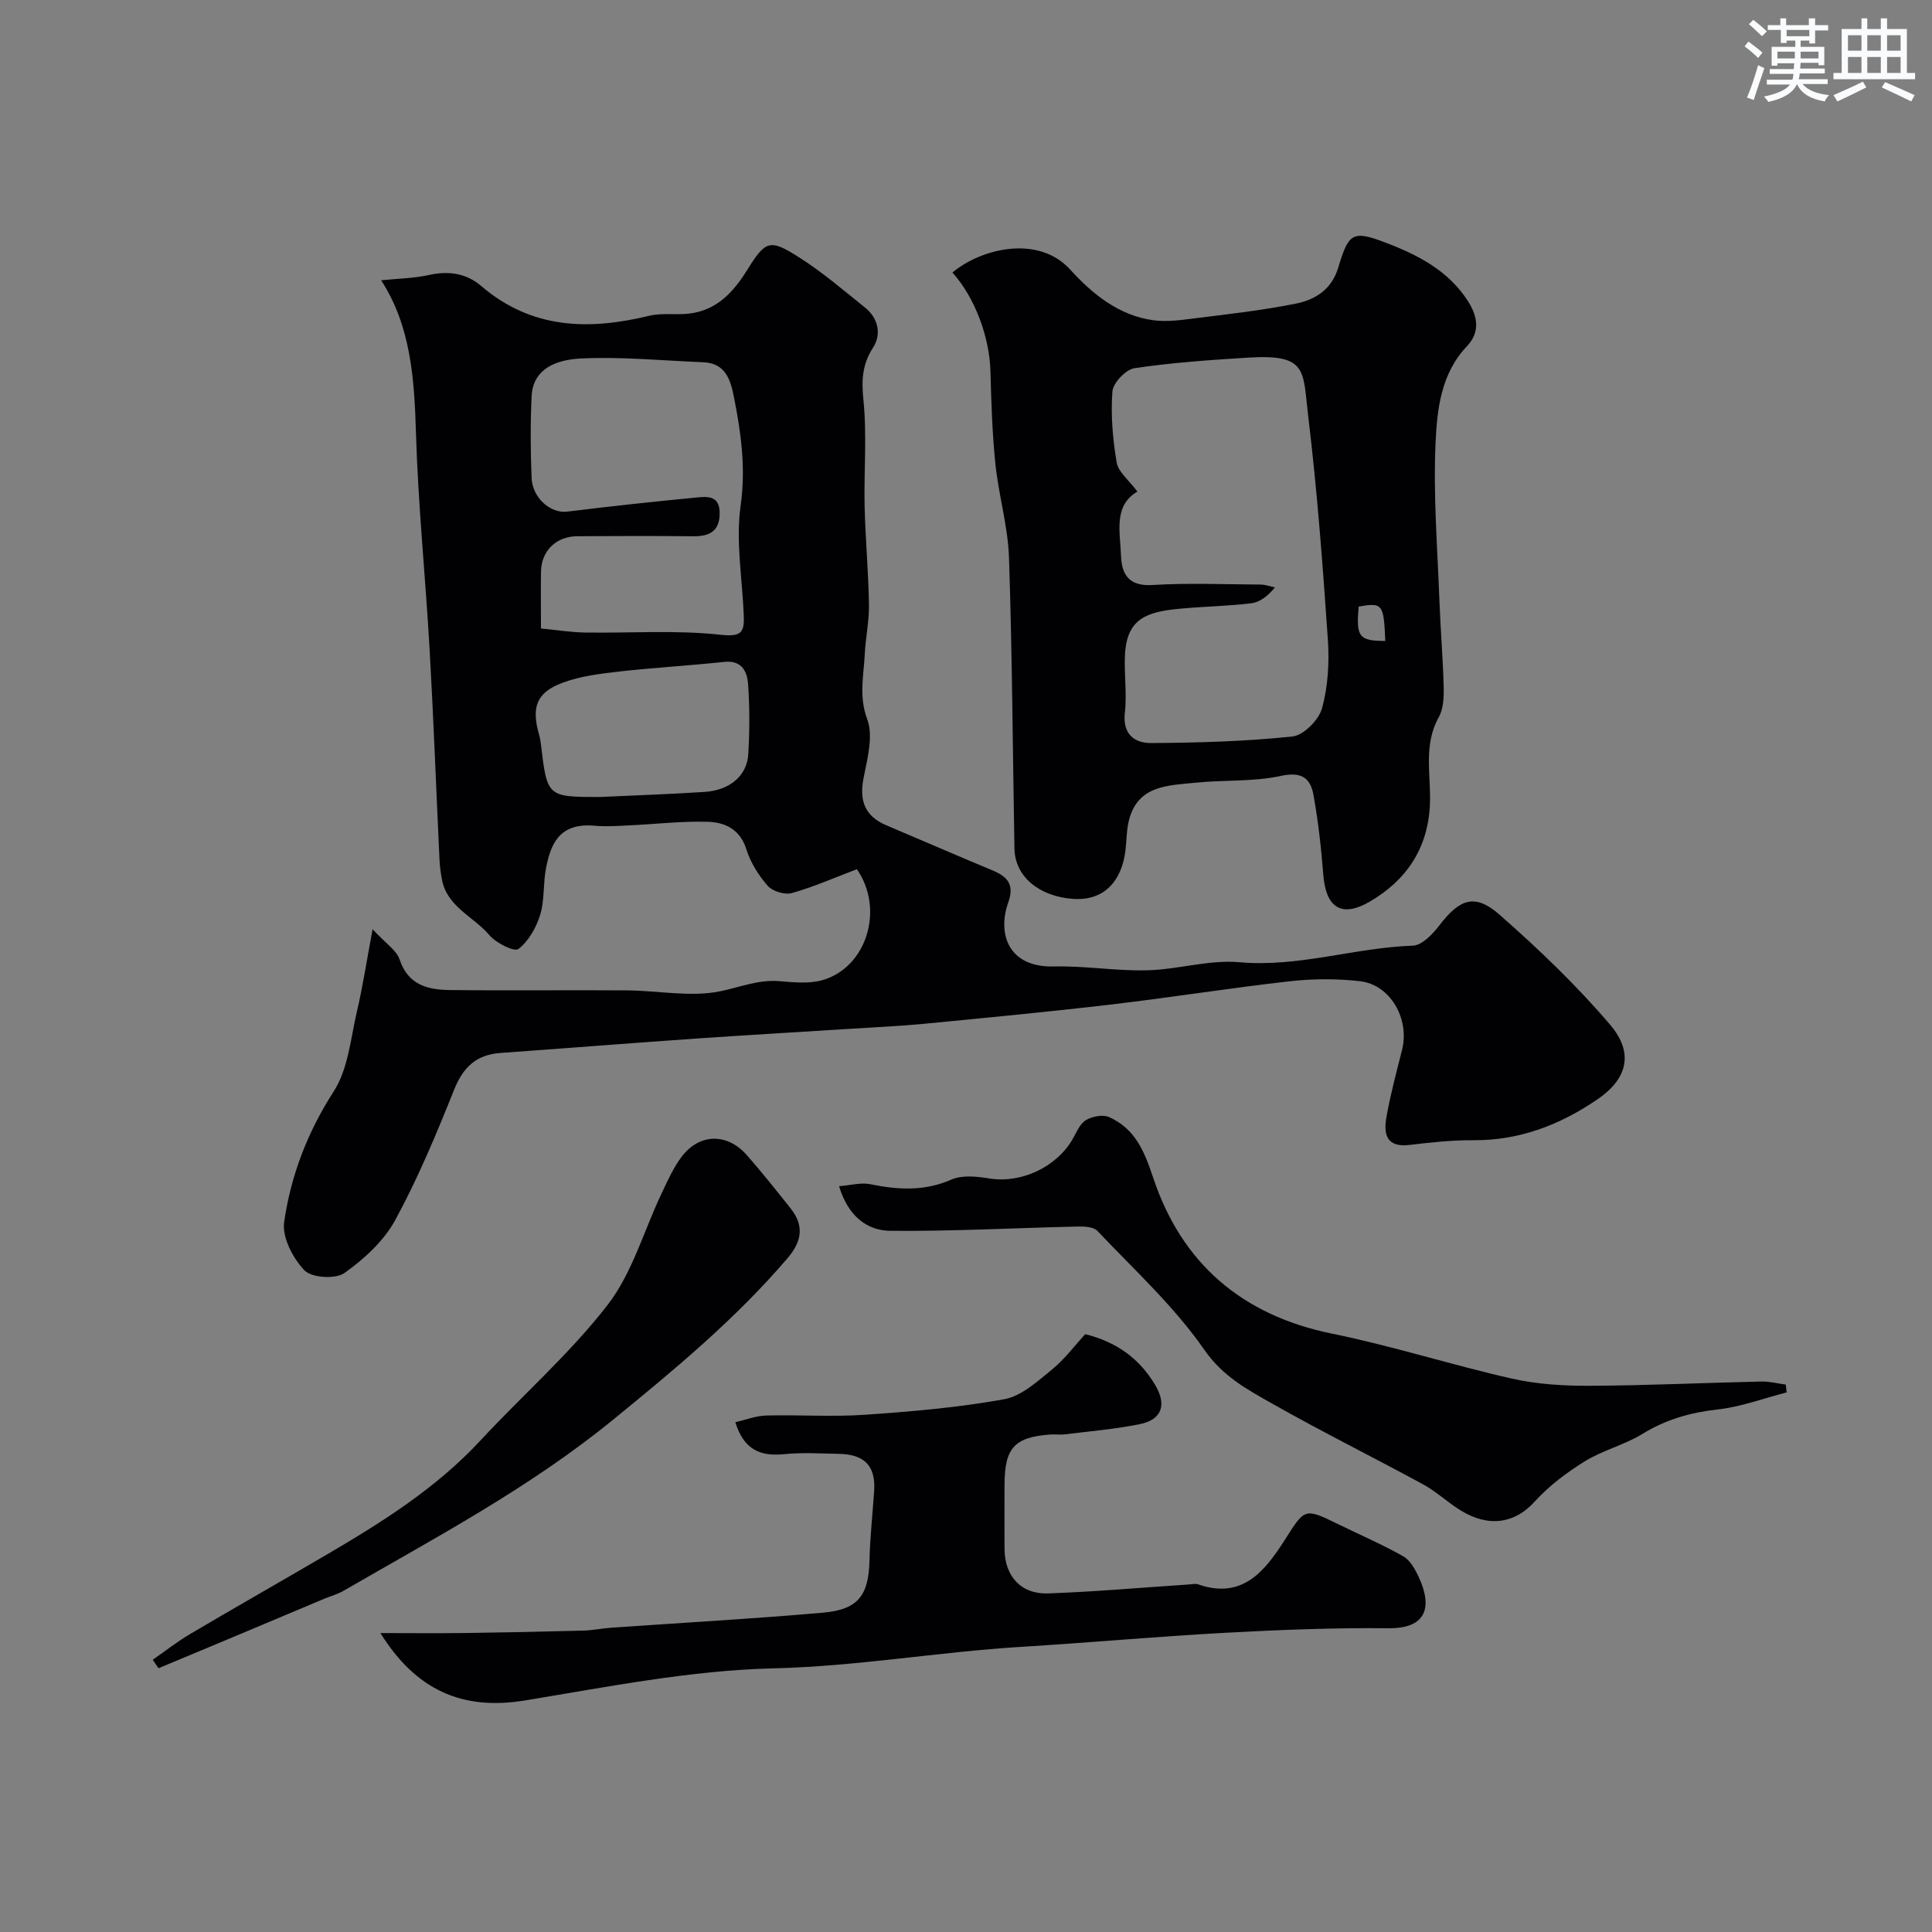
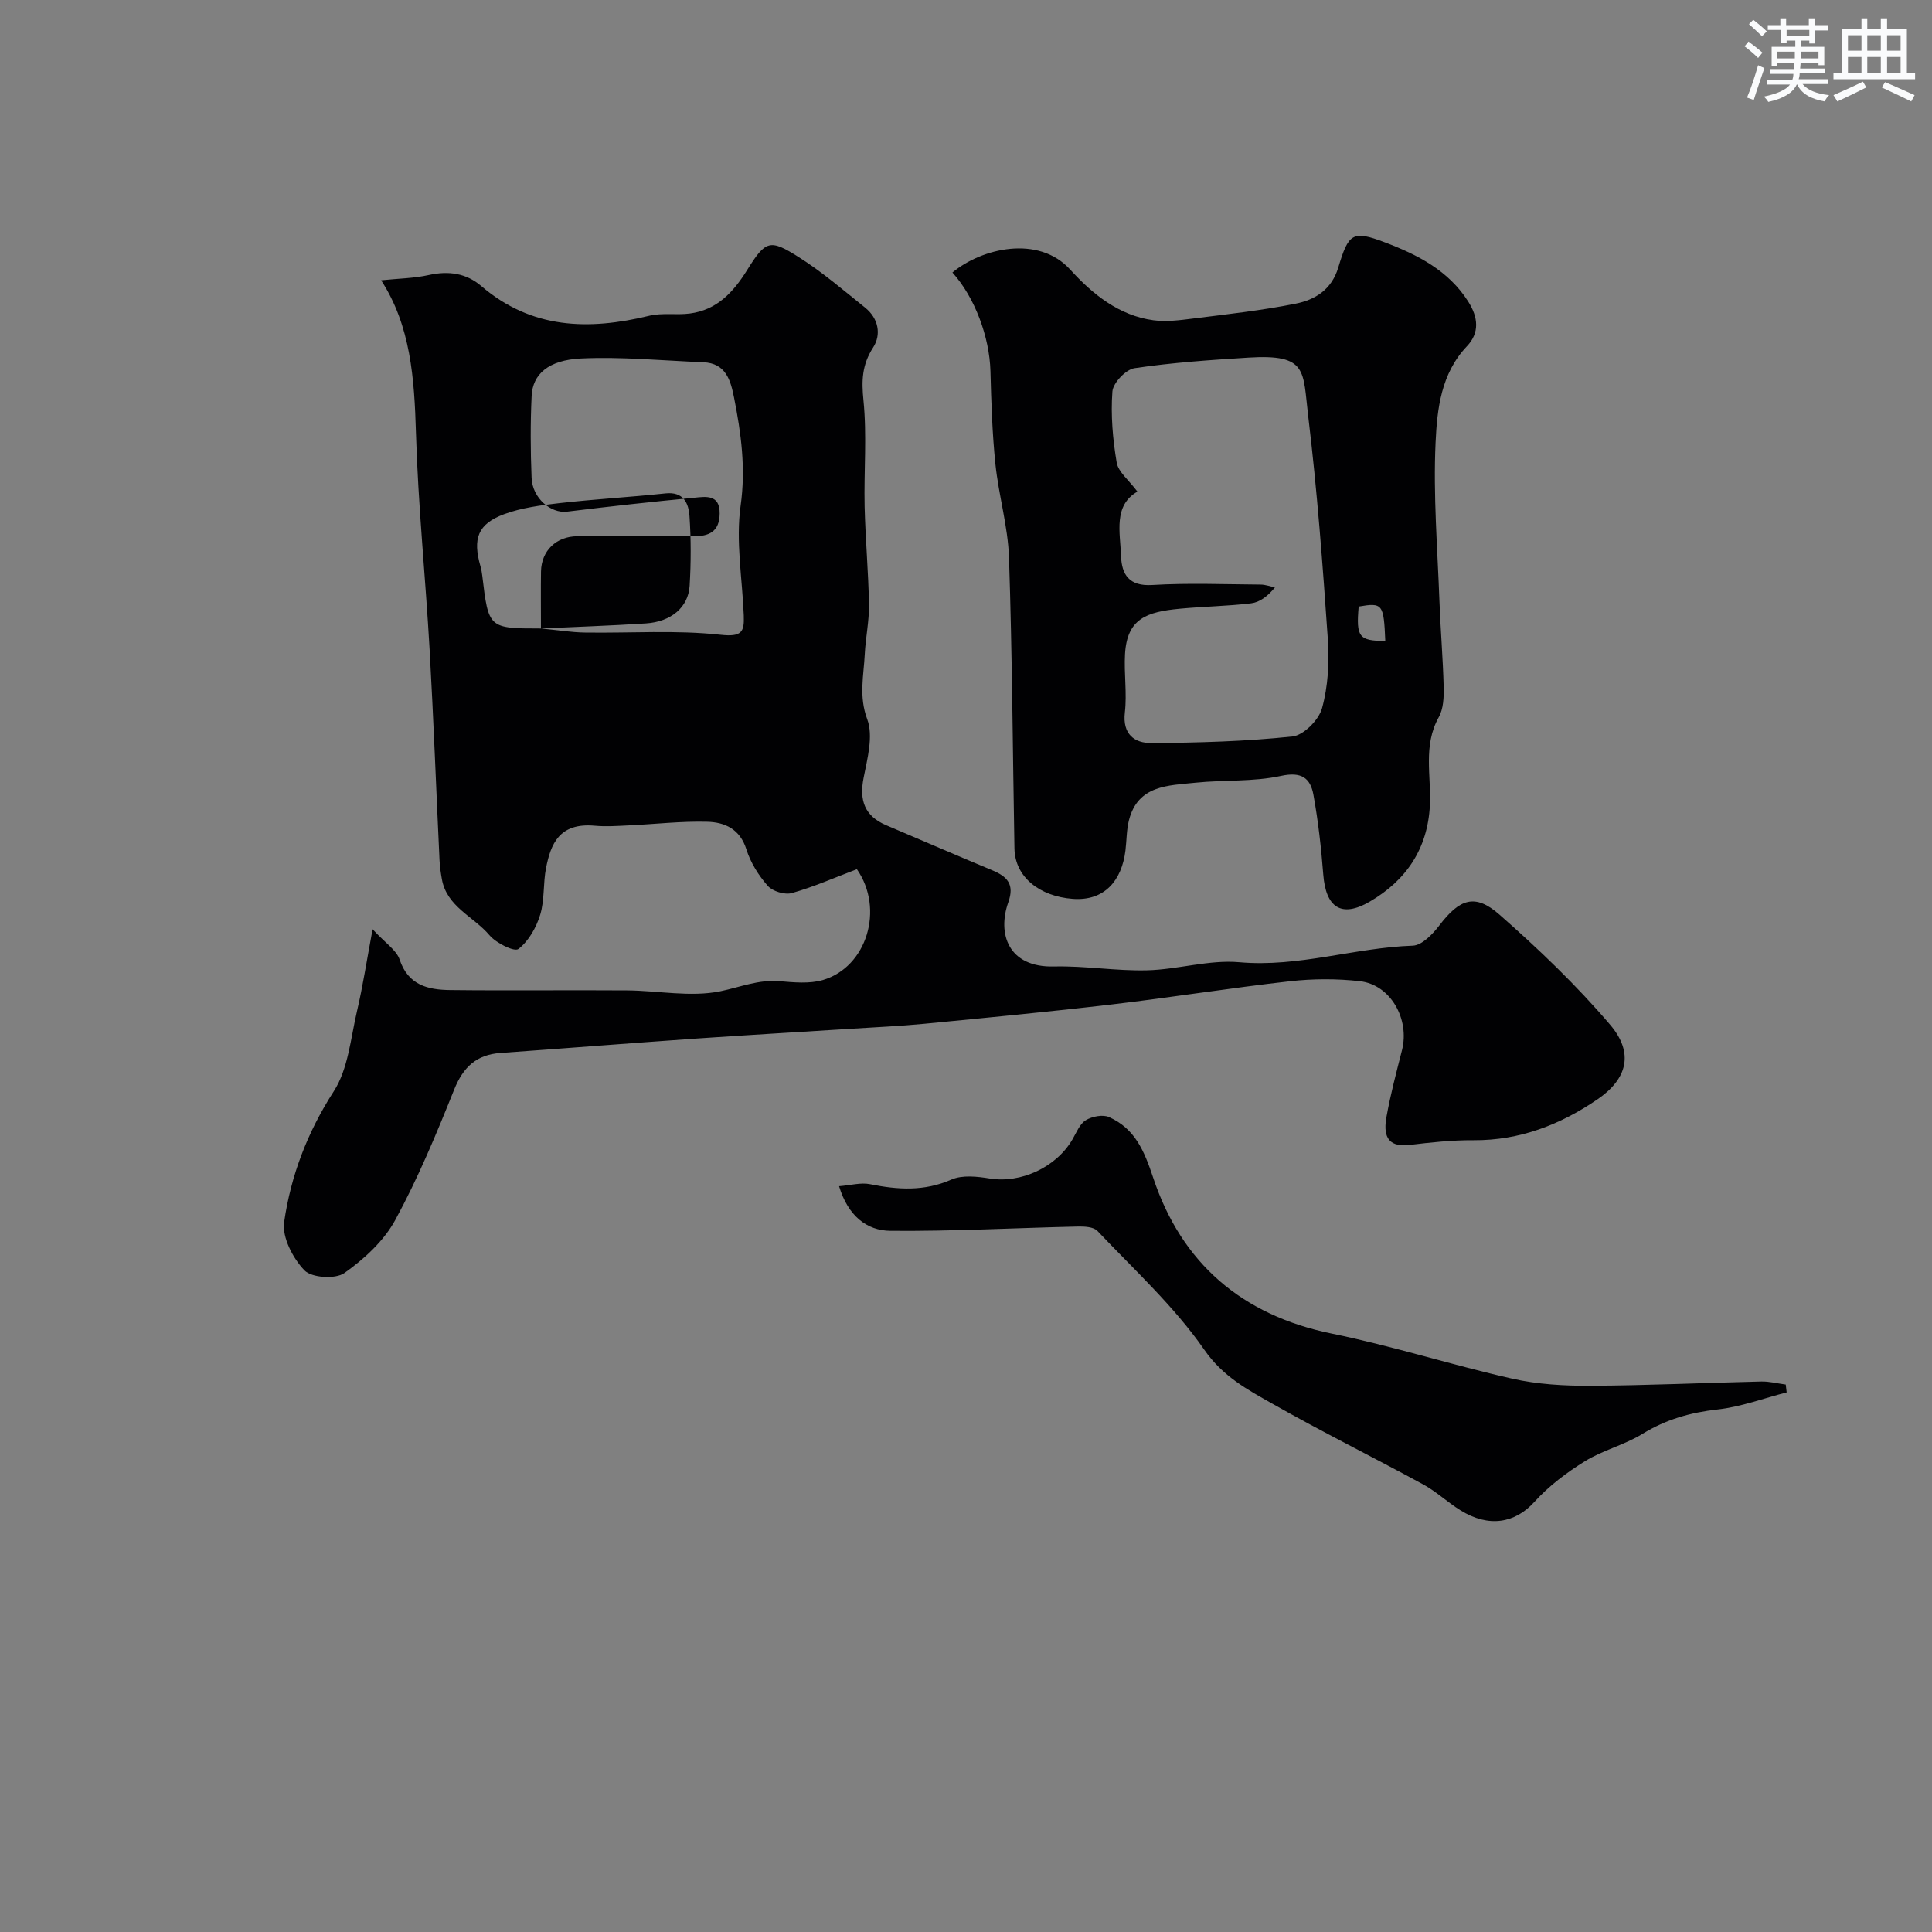
<svg xmlns="http://www.w3.org/2000/svg" enable-background="new 0 0 400 400" viewBox="0 0 400 400">
  <rect x="0" y="0" width="400" height="400" fill="#808080" stroke="none" />
  <g fill="#010103">
-     <path d="m177.41 179.96c-4.62 1.75-8.95 3.67-13.46 4.94-1.46.41-3.98-.35-4.99-1.49-1.91-2.16-3.57-4.82-4.43-7.56-1.32-4.22-4.48-5.61-8.07-5.71-5.42-.15-10.86.5-16.3.75-2.33.11-4.68.28-6.99.07-7.45-.68-9.14 3.86-10.11 8.7-.64 3.2-.28 6.65-1.22 9.73-.81 2.64-2.4 5.47-4.51 7.09-.84.65-4.62-1.22-5.99-2.85-3.28-3.88-8.85-5.88-9.86-11.64-.23-1.29-.42-2.59-.48-3.89-.69-14.53-1.23-29.07-2.05-43.59-.85-14.97-2.39-29.92-2.83-44.9-.33-11.24-1.09-22.17-7.21-31.58 3.63-.37 6.82-.41 9.87-1.09 4.07-.91 7.76-.38 10.86 2.28 10.41 8.92 22.22 9.21 34.76 6.16 2.68-.65 5.64-.11 8.42-.47 5.6-.73 8.99-4.38 11.86-8.99 3.87-6.21 4.7-6.49 10.79-2.62 4.81 3.05 9.19 6.82 13.65 10.4 2.76 2.21 3.38 5.57 1.66 8.23-2.31 3.58-2.43 6.84-2.01 10.96.73 7.26.08 14.64.24 21.97.16 6.77.79 13.53.9 20.3.06 3.42-.7 6.85-.87 10.29-.22 4.46-1.26 8.71.51 13.46 1.3 3.48.03 8.13-.75 12.13-.92 4.68.2 7.92 4.69 9.82 7.32 3.1 14.6 6.27 21.94 9.32 3.09 1.29 4.66 2.88 3.33 6.62-2.31 6.5-.04 13.54 9.47 13.3 6.42-.16 12.87.96 19.29.79 6.38-.16 12.83-2.23 19.08-1.67 12.27 1.09 23.88-3.02 35.91-3.43 1.9-.07 4.12-2.39 5.5-4.2 4.18-5.47 7.35-6.69 12.42-2.24 8.09 7.11 15.96 14.62 22.93 22.81 4.99 5.86 3.56 11.23-2.63 15.45-7.69 5.25-16.09 8.52-25.64 8.46-4.43-.03-8.88.45-13.29.98-4.89.58-5.36-2.4-4.74-5.84.83-4.64 2.05-9.22 3.21-13.79 1.63-6.43-2.37-13.54-8.69-14.27-4.79-.55-9.75-.53-14.54.01-12.35 1.39-24.63 3.36-36.97 4.81-12.88 1.51-25.79 2.74-38.69 3.99-5.08.49-10.2.71-15.3 1.04-10.69.68-21.38 1.29-32.07 2.03-13.46.94-26.91 2.01-40.37 2.97-4.99.35-7.74 2.92-9.61 7.59-3.67 9.16-7.48 18.34-12.19 26.99-2.36 4.34-6.44 8.09-10.54 10.99-1.85 1.31-6.79.99-8.27-.56-2.39-2.49-4.65-6.83-4.2-9.99 1.39-9.64 4.83-18.63 10.27-27.07 3.01-4.67 3.5-11.02 4.83-16.69 1.18-5.02 1.95-10.13 3.21-16.87 2.64 2.87 4.93 4.3 5.6 6.28 1.78 5.33 5.89 6.25 10.44 6.31 12.22.14 24.44-.02 36.66.07 6.46.05 13.14 1.44 19.29.18 4.05-.83 7.88-2.45 12.22-2.09 3 .25 6.23.58 9.03-.24 9.07-2.68 12.77-14.67 7.03-22.94zm-65.41-49.84c3.34.32 6.25.8 9.16.84 9.35.14 18.77-.55 28.01.46 4.45.49 4.95-.6 4.82-4.02-.3-7.59-1.69-15.33-.65-22.72 1.09-7.75.1-14.97-1.36-22.35-.72-3.62-1.7-7.14-6.38-7.33-8.44-.34-16.91-1.18-25.32-.78-6.79.33-10 3.29-10.21 7.74-.27 5.65-.24 11.33-.01 16.98.17 4.21 4 7.4 7.34 6.99 8.76-1.08 17.54-2.04 26.33-2.88 2.36-.23 5.32-.76 5.27 3.28-.04 3.73-2.18 4.73-5.51 4.7-7.99-.09-15.99-.06-23.98-.01-4.36.03-7.42 3.02-7.5 7.28-.06 3.64-.01 7.3-.01 11.82zm12.14 34.89c7.25-.34 14.5-.58 21.73-1.05 5.2-.34 8.77-3.32 9.05-7.78.29-4.8.3-9.65-.03-14.44-.18-2.67-1.25-5.1-4.96-4.7-7.32.78-14.68 1.19-21.99 2.02-3.85.44-7.82.95-11.42 2.28-5.47 2.03-6.55 5.05-4.9 10.81.18.63.29 1.28.37 1.93 1.3 10.92 1.3 10.92 12.15 10.93z" />
+     <path d="m177.41 179.96c-4.62 1.75-8.95 3.67-13.46 4.94-1.46.41-3.98-.35-4.99-1.49-1.91-2.16-3.57-4.82-4.43-7.56-1.32-4.22-4.48-5.61-8.07-5.71-5.42-.15-10.86.5-16.3.75-2.33.11-4.68.28-6.99.07-7.45-.68-9.14 3.86-10.11 8.7-.64 3.2-.28 6.65-1.22 9.73-.81 2.64-2.4 5.47-4.51 7.09-.84.65-4.62-1.22-5.99-2.85-3.28-3.88-8.85-5.88-9.86-11.64-.23-1.29-.42-2.59-.48-3.89-.69-14.53-1.23-29.07-2.05-43.59-.85-14.97-2.39-29.92-2.83-44.9-.33-11.24-1.09-22.17-7.21-31.58 3.63-.37 6.82-.41 9.87-1.09 4.07-.91 7.76-.38 10.86 2.28 10.41 8.92 22.22 9.21 34.76 6.16 2.68-.65 5.64-.11 8.42-.47 5.6-.73 8.99-4.38 11.86-8.99 3.87-6.21 4.7-6.49 10.79-2.62 4.81 3.05 9.19 6.82 13.65 10.4 2.76 2.21 3.38 5.57 1.66 8.23-2.31 3.58-2.43 6.84-2.01 10.96.73 7.26.08 14.64.24 21.97.16 6.77.79 13.53.9 20.3.06 3.42-.7 6.85-.87 10.29-.22 4.46-1.26 8.71.51 13.46 1.3 3.48.03 8.13-.75 12.13-.92 4.68.2 7.92 4.69 9.82 7.32 3.1 14.6 6.27 21.94 9.32 3.09 1.29 4.66 2.88 3.33 6.62-2.31 6.5-.04 13.54 9.47 13.3 6.42-.16 12.87.96 19.29.79 6.38-.16 12.83-2.23 19.08-1.67 12.27 1.09 23.88-3.02 35.91-3.43 1.9-.07 4.12-2.39 5.5-4.2 4.18-5.47 7.35-6.69 12.42-2.24 8.09 7.11 15.96 14.62 22.93 22.81 4.99 5.86 3.56 11.23-2.63 15.45-7.69 5.25-16.09 8.52-25.64 8.46-4.43-.03-8.88.45-13.29.98-4.89.58-5.36-2.4-4.74-5.84.83-4.64 2.05-9.22 3.21-13.79 1.63-6.43-2.37-13.54-8.69-14.27-4.79-.55-9.75-.53-14.54.01-12.35 1.39-24.63 3.36-36.97 4.81-12.88 1.51-25.79 2.74-38.69 3.99-5.08.49-10.2.71-15.3 1.04-10.69.68-21.38 1.29-32.07 2.03-13.46.94-26.91 2.01-40.37 2.97-4.99.35-7.74 2.92-9.61 7.59-3.67 9.16-7.48 18.34-12.19 26.99-2.36 4.34-6.44 8.09-10.54 10.99-1.85 1.31-6.79.99-8.27-.56-2.39-2.49-4.65-6.83-4.2-9.99 1.39-9.64 4.83-18.63 10.27-27.07 3.01-4.67 3.5-11.02 4.83-16.69 1.18-5.02 1.95-10.13 3.21-16.87 2.64 2.87 4.93 4.3 5.6 6.28 1.78 5.33 5.89 6.25 10.44 6.31 12.22.14 24.44-.02 36.66.07 6.46.05 13.14 1.44 19.29.18 4.05-.83 7.88-2.45 12.22-2.09 3 .25 6.23.58 9.03-.24 9.07-2.68 12.77-14.67 7.03-22.94zm-65.41-49.84c3.34.32 6.25.8 9.16.84 9.35.14 18.77-.55 28.01.46 4.45.49 4.95-.6 4.82-4.02-.3-7.59-1.69-15.33-.65-22.72 1.09-7.75.1-14.97-1.36-22.35-.72-3.62-1.7-7.14-6.38-7.33-8.44-.34-16.91-1.18-25.32-.78-6.79.33-10 3.29-10.21 7.74-.27 5.65-.24 11.33-.01 16.98.17 4.21 4 7.4 7.34 6.99 8.76-1.08 17.54-2.04 26.33-2.88 2.36-.23 5.32-.76 5.27 3.28-.04 3.73-2.18 4.73-5.51 4.7-7.99-.09-15.99-.06-23.98-.01-4.36.03-7.42 3.02-7.5 7.28-.06 3.64-.01 7.3-.01 11.82zc7.25-.34 14.5-.58 21.73-1.05 5.2-.34 8.77-3.32 9.05-7.78.29-4.8.3-9.65-.03-14.44-.18-2.67-1.25-5.1-4.96-4.7-7.32.78-14.68 1.19-21.99 2.02-3.85.44-7.82.95-11.42 2.28-5.47 2.03-6.55 5.05-4.9 10.81.18.63.29 1.28.37 1.93 1.3 10.92 1.3 10.92 12.15 10.93z" />
    <path d="m197.19 56.42c6.06-5.05 17.81-7.83 24.38-.61 4.56 5.02 10.06 9.54 17.26 10.5 2.64.35 5.43-.01 8.11-.35 7.13-.9 14.29-1.68 21.32-3.09 4-.8 7.43-2.88 8.81-7.47 2.14-7.1 2.93-7.77 9.66-5.22 6.67 2.52 13.16 5.79 17.26 12.27 2.06 3.26 2.38 6.44-.28 9.24-5.38 5.66-6.17 13.01-6.49 19.96-.5 10.89.4 21.85.8 32.78.22 5.95.73 11.89.88 17.84.05 2.08-.05 4.49-1.02 6.22-3.3 5.91-1.53 12.18-1.84 18.28-.46 9-4.94 15.54-12.46 19.91-5.87 3.41-9.08 1.22-9.61-5.61-.43-5.53-1.05-11.07-2.04-16.53-.63-3.44-2.45-4.83-6.71-3.9-5.74 1.25-11.82.8-17.72 1.41-5.63.59-11.9.48-13.76 7.76-.52 2.03-.47 4.2-.73 6.3-.76 6.16-4.3 10.49-10.93 9.99-6.81-.52-11.94-4.48-12.05-10.43-.36-20.09-.46-40.19-1.13-60.26-.22-6.46-2.14-12.85-2.81-19.32-.66-6.4-.86-12.85-1.03-19.28-.2-6.98-3.18-15.18-7.87-20.39zm38.3 45.36c-5.01 2.89-3.57 8.39-3.39 13.37.14 3.77 1.64 6.26 6.43 5.97 7.47-.45 14.98-.14 22.48-.09.99.01 1.97.38 2.95.59-1.53 1.86-3.17 3.08-4.94 3.29-4.9.59-9.86.65-14.78 1.12-6.84.65-10.91 2.03-11.32 9.44-.22 4 .43 8.08-.03 12.04-.52 4.5 1.99 6.36 5.49 6.33 9.75-.06 19.53-.34 29.21-1.36 2.3-.24 5.46-3.43 6.12-5.84 1.25-4.52 1.53-9.51 1.21-14.23-1.06-15.41-2.21-30.83-4.06-46.16-1.15-9.52-.03-12.98-12.43-12.21-7.87.49-15.76 1.03-23.55 2.19-1.8.27-4.44 3.05-4.57 4.84-.36 4.86.07 9.87.89 14.7.33 1.95 2.49 3.6 4.29 6.01zm51.32 30.92c-.32-7.68-.55-7.97-5.51-7.12-.55 6.3.04 7.11 5.51 7.12z" />
-     <path d="m152.24 294.46c2.09-.48 4.22-1.33 6.37-1.39 6.83-.18 13.69.31 20.48-.16 9.64-.66 19.32-1.5 28.81-3.21 3.56-.64 6.85-3.67 9.86-6.12 2.68-2.18 4.8-5.05 6.93-7.36 6.69 1.69 11.22 5.15 14.41 10.41 2.52 4.16 1.53 7.29-3.14 8.23-5.11 1.03-10.35 1.47-15.54 2.11-.98.12-2-.04-3 .03-7.35.55-9.4 2.76-9.44 10.22-.03 4.5-.02 9 0 13.49.03 5.6 3.4 9.39 9.03 9.19 9.7-.35 19.39-1.21 29.08-1.85.66-.04 1.4-.23 1.99-.02 9.09 3.16 13.76-2.7 17.82-9.05 4.31-6.74 4.07-6.88 11.27-3.36 4.47 2.19 9.06 4.16 13.38 6.61 1.42.81 2.44 2.68 3.18 4.27 2.88 6.2 1.66 10.69-6.26 10.61-11.26-.12-22.54.33-33.79.94-14.14.77-28.24 2.05-42.37 2.92-17.06 1.05-33.88 4.03-51.09 4.44-17.23.41-34.43 3.84-51.53 6.65-13.1 2.16-22.63-2.24-29.93-13.95 6.03 0 11.73.06 17.42-.01 8.18-.11 16.36-.28 24.53-.5 1.96-.05 3.91-.46 5.87-.6 14.63-1.03 29.27-1.83 43.88-3.12 7.27-.64 9.4-3.66 9.56-10.83.11-4.76.63-9.51.96-14.27.36-5.18-1.88-7.65-7.19-7.77-3.83-.08-7.69-.32-11.49.06-4.89.5-8.31-.94-10.06-6.61z" />
    <path d="m173.72 245.59c2.4-.19 4.5-.8 6.39-.42 5.75 1.16 11.22 1.53 16.86-.95 2.27-.99 5.36-.64 7.96-.22 6.4 1.03 13.72-2.28 17.11-8.1.82-1.41 1.5-3.2 2.76-3.97 1.3-.79 3.53-1.23 4.82-.65 5.37 2.41 7.27 6.95 9.15 12.6 5.88 17.65 18.35 28.43 36.98 32.23 12.56 2.56 24.83 6.5 37.34 9.33 5.24 1.18 10.78 1.5 16.18 1.47 11.8-.06 23.59-.61 35.39-.88 1.68-.04 3.37.41 5.06.63.06.54.13 1.08.19 1.62-4.75 1.22-9.44 2.99-14.27 3.53-5.65.63-10.73 2.07-15.6 5.07-3.72 2.29-8.19 3.36-11.91 5.66-3.79 2.34-7.48 5.13-10.45 8.41-3.97 4.39-9.43 5.42-15.36 1.71-2.63-1.64-4.93-3.83-7.63-5.31-10.35-5.63-20.92-10.87-31.16-16.67-5.23-2.96-10.33-5.65-14.21-11.25-6.24-8.99-14.52-16.56-22.11-24.58-.8-.85-2.7-.94-4.07-.91-12.92.29-25.85 1-38.77.89-4.95-.04-8.81-3.13-10.65-9.24z" />
-     <path d="m31.63 343.63c2.58-1.79 5.06-3.75 7.76-5.34 9.36-5.53 18.82-10.9 28.21-16.4 11.47-6.72 22.69-13.76 31.86-23.64 8.74-9.43 18.54-17.99 26.36-28.11 5.1-6.6 7.47-15.31 11.15-23.04 1.25-2.62 2.44-5.36 4.18-7.64 3.71-4.85 9.42-4.91 13.48-.3 3.14 3.57 6.09 7.3 9.05 11.01 2.87 3.6 2.34 6.86-.64 10.34-10.76 12.58-23.36 23.03-36.16 33.47-17.24 14.06-36.66 24.33-55.71 35.35-1.25.73-2.7 1.12-4.05 1.68-6.7 2.81-13.4 5.64-20.1 8.45-4.73 1.99-9.47 3.96-14.21 5.93-.4-.56-.79-1.16-1.18-1.76z" />
  </g>
  <path d="m361.2 9.6.8-1c.9.7 1.9 1.4 2.9 2.3l-.9 1.1c-1-1-2-1.8-2.8-2.4zm.5 10.6c.9-2.1 1.6-4.3 2.3-6.7.4.2.8.4 1.3.6-.7 2.1-1.5 4.3-2.2 6.6zm.4-15.2.9-.9c1 .8 2 1.6 2.8 2.4l-1 1c-.9-.9-1.8-1.7-2.7-2.5zm12.5-1.2h1.2v1.4h2.7v1.1h-2.7v2.7h-1.2v-.6h-1.8v1.3h4.9v3.8h-1.2v-.5h-3.7c0 .4-.1.9-.1 1.2h5.1v1h-5.2c0 .5-.1.9-.2 1.2h6v1h-5.2c1.1 1.3 2.9 2 5.5 2.3-.4.4-.7.8-.9 1.3-2.9-.5-4.8-1.6-5.7-3.5h-.1c-.8 1.7-2.7 2.9-5.9 3.6-.2-.4-.6-.8-.9-1.1 2.8-.6 4.6-1.4 5.4-2.5h-4.8v-1h5.3c.1-.3.2-.7.2-1.2h-4.9v-1h5c0-.4 0-.8.1-1.2h-3.5v.5h-1.2v-3.9h4.9v-1.3h-1.8v.5h-1.2v-2.7h-2.7v-1h2.6v-1.4h1.2v1.4h4.7v-1.4zm-6.6 8.3h3.6c0-.4 0-.9 0-1.4h-3.6zm1.9-4.6h4.7v-1.3h-4.7zm6.6 3.2h-3.7v1.4h3.7z" fill="#fafbfc" />
  <path d="m385.3 3.8h1.3v2.2h2.8v-2.2h1.3v2.2h4.1v9.1h1.7v1.3h-16.9v-1.3h1.7v-9.1h4.1v-2.2zm.4 13.1.7 1.2c-1.8.9-3.8 1.9-6 2.9-.2-.4-.5-.8-.8-1.3 2.3-1 4.3-1.9 6.1-2.8zm-3.1-6.4h2.8v-3.2h-2.8zm0 4.6h2.8v-3.3h-2.8zm4-4.6h2.8v-3.2h-2.8zm0 4.6h2.8v-3.3h-2.8zm3.7 1.9c2.1.9 4.1 1.8 6.1 2.7l-.7 1.3c-2.2-1.1-4.2-2-6.1-2.9zm3.2-9.7h-2.8v3.2h2.8zm-2.8 7.8h2.8v-3.3h-2.8z" fill="#fafbfc" />
</svg>